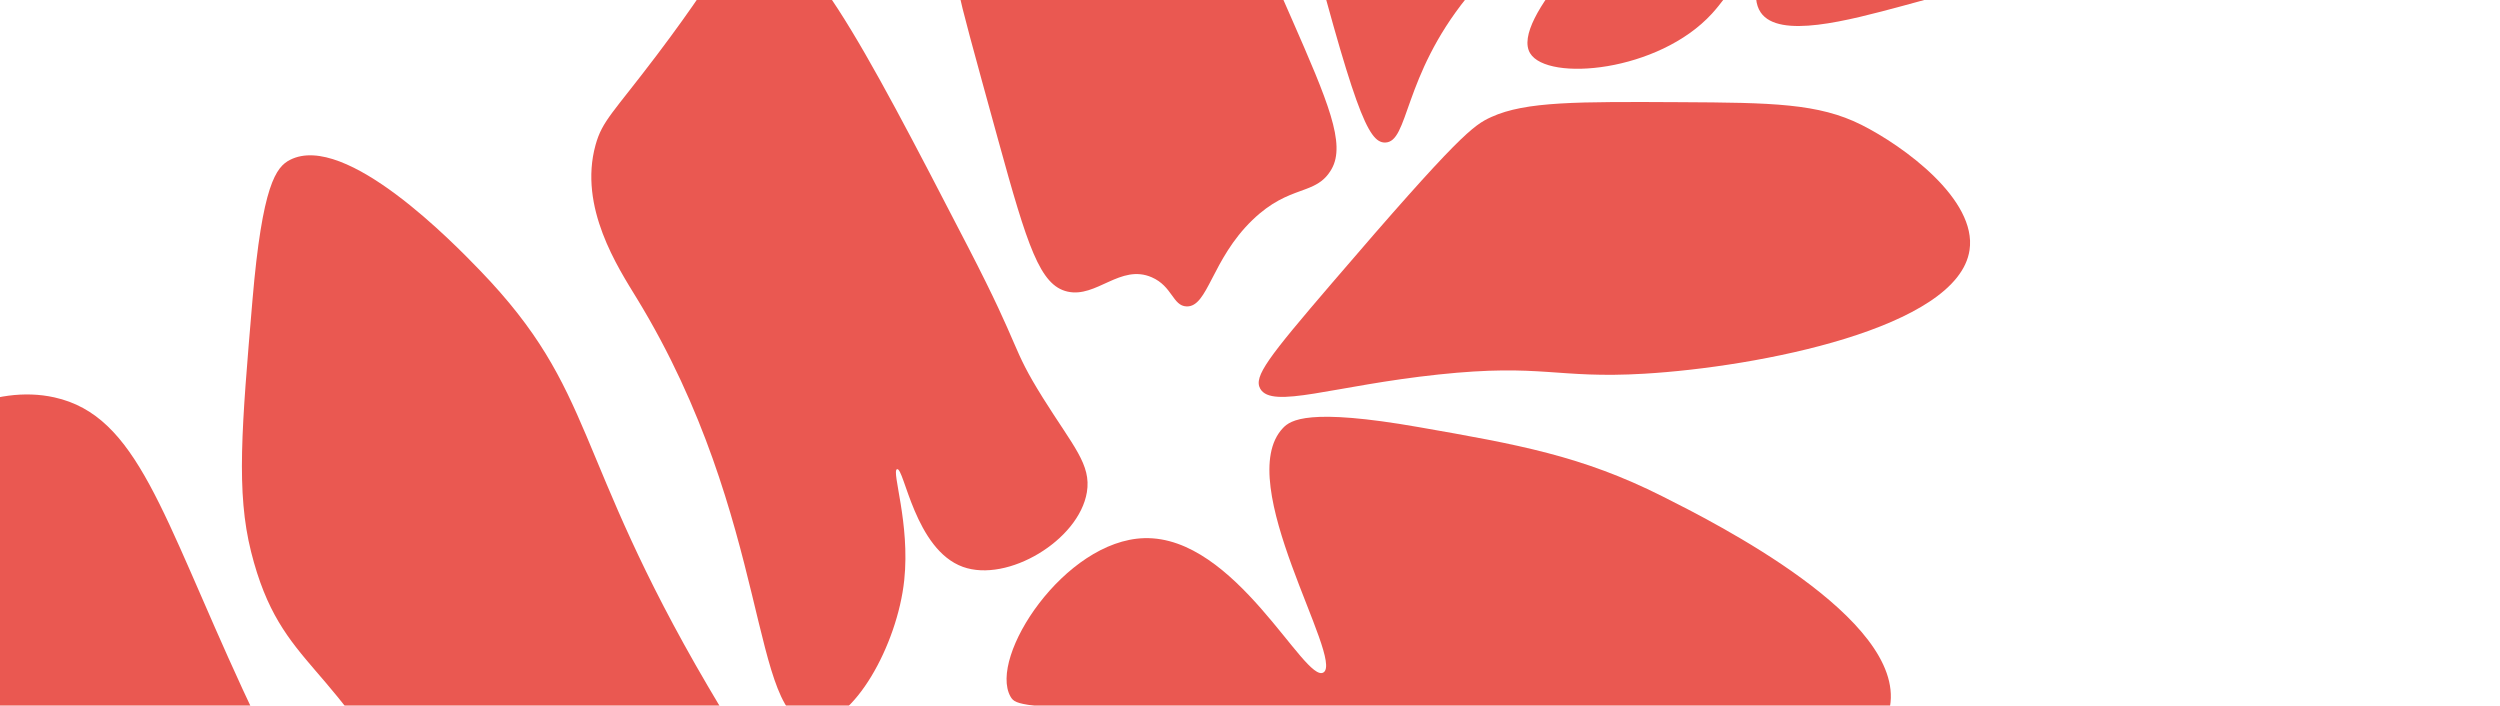
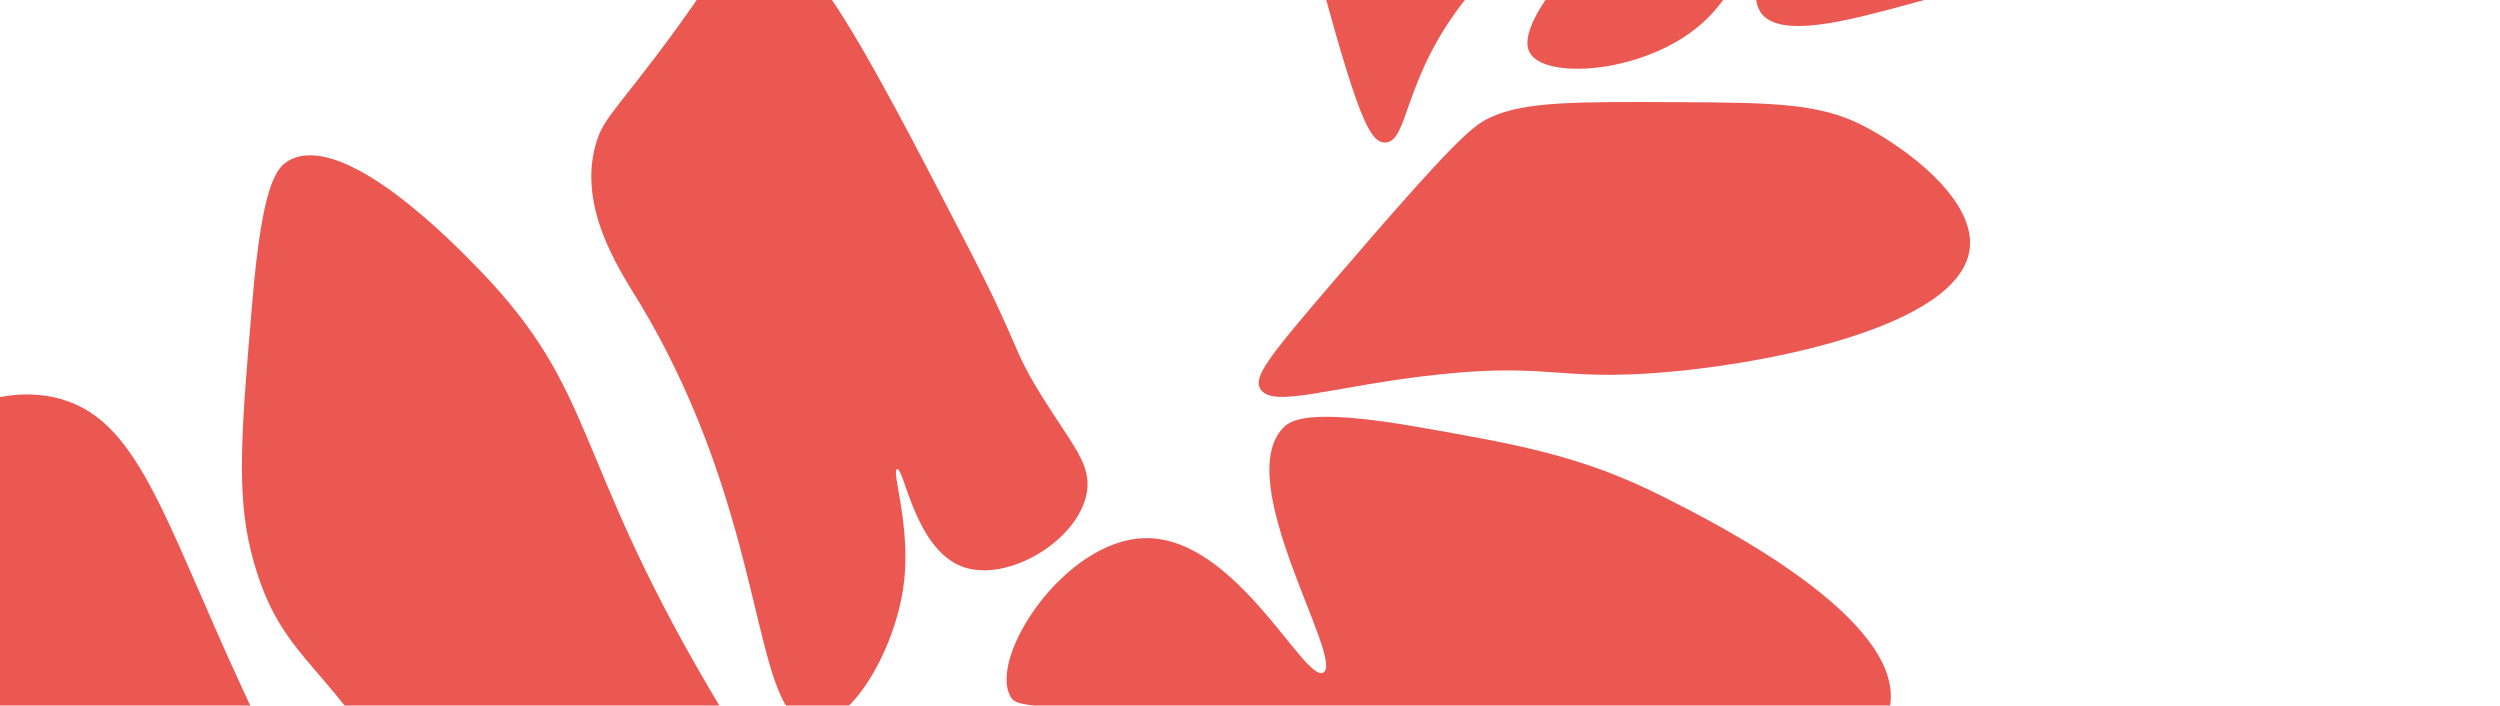
<svg xmlns="http://www.w3.org/2000/svg" width="1920" height="542" viewBox="0 0 1920 542" fill="none">
  <g clip-path="url(#clip0_38_6610)">
    <mask id="mask0_38_6610" style="mask-type:luminance" maskUnits="userSpaceOnUse" x="-229" y="-917" width="2377" height="2377">
      <path d="M-228.417 498.925L732.24 1459.58L2147.62 44.199L1186.97 -916.459L-228.417 498.925Z" fill="white" />
    </mask>
    <g mask="url(#mask0_38_6610)">
      <path d="M604.103 678.029C622.902 647.912 587.506 601.835 543.486 526.697C438.881 348.147 458.551 300.766 368.34 207.4C349.363 187.757 265.534 100.99 222.774 122.758C212.044 128.218 201.44 141.768 193.885 230.615C185.532 328.855 181.355 377.972 192.823 423.727C216.093 516.578 259.847 505.258 318.815 632.752C359.285 720.246 362.737 777.599 396.386 782.342C422.66 786.047 430.41 752.473 489.789 721.467C552.768 688.583 588.398 703.186 604.098 678.034L604.103 678.029Z" fill="#EA5851" />
      <path d="M489.107 229.172C593.444 400.029 575.241 555.56 624.536 555.961C655.409 556.209 689.209 495.426 694.462 445.525C699.058 401.868 684.437 361.656 688.936 360.327C694.394 358.72 702.683 422.121 739.54 435.372C773.888 447.723 828.586 414.916 834.718 378.069C838.257 356.808 824.207 342.734 801.056 305.738C775.814 265.409 785.564 271.035 743.447 189.643C660.459 29.27 615.769 -57.094 576.078 -51.143C561.142 -48.903 563.733 -36.109 504.421 42.342C470.933 86.639 462.58 92.519 457.373 111.361C444.166 159.144 474.644 205.49 489.107 229.176L489.107 229.172Z" fill="#EA5851" />
-       <path d="M766.708 107.872C789.124 189.236 798.655 219.165 819.857 223.954C842.137 228.989 860.466 202.467 884.558 212.961C900.417 219.867 900.656 234.922 911.244 235.325C927.779 235.954 930.377 199.387 961.854 168.993C990.859 140.987 1010.7 150.749 1022.63 129.891C1033.73 110.494 1019.9 78.02 991.782 13.863C958.567 -61.94 941.824 -100.032 935.09 -109.366C915.922 -135.939 861.919 -210.808 812.738 -201.086C758.45 -190.358 730.78 -80.65 737.181 -3.248C737.645 2.379 747.335 37.542 766.707 107.874L766.708 107.872Z" fill="#EA5851" />
      <path d="M1063.73 109.476C1082.08 109.246 1077.17 59.358 1126.52 -1.87C1161.36 -45.084 1185.22 -46.81 1195.01 -81.538C1200.86 -102.288 1194.33 -127.478 1181.05 -177.015C1165.92 -233.402 1158.35 -261.595 1143.44 -272.992C1100.96 -305.461 1007.88 -282.748 978.286 -228.789C966.25 -206.843 969.251 -187.984 998.315 -76.214C1039.98 84.024 1050.56 109.64 1063.73 109.476Z" fill="#EA5851" />
      <path d="M1238.69 -174.385C1235.72 -156.818 1238.01 -133.313 1249.69 -127.53C1263.28 -120.803 1279.73 -142.919 1323.39 -160.802C1350.75 -172.012 1383.42 -179.354 1385.86 -174.032C1389.27 -166.642 1330.97 -142.282 1269.19 -88.236C1236.09 -59.284 1159.65 15.229 1175.12 40.875C1188.43 62.943 1273.73 55.389 1314.81 10.44C1328.2 -4.208 1341.06 -27.389 1347.48 -24.713C1353.31 -22.286 1343.71 -2.765 1352.28 9.639C1366.36 30.028 1418.97 15.883 1461.11 4.55C1523.14 -12.133 1555.87 -21.471 1569.22 -51.385C1570.29 -53.787 1581.59 -80.097 1570.73 -104.455C1558.92 -130.93 1529.02 -136.968 1531.17 -146.027C1533.4 -155.394 1565.13 -147.814 1594.1 -160.592C1602.31 -164.216 1627.06 -176.867 1651.87 -234.931C1679.4 -299.376 1715.14 -383.047 1668.56 -434.695C1628.98 -478.573 1544.78 -482.921 1504.93 -448.019C1462.9 -411.213 1470.86 -331.332 1465.76 -331.708C1460.91 -332.065 1476.55 -402.467 1447.31 -422.734C1417.04 -443.723 1340.26 -409.783 1327.15 -361.921C1319.91 -335.519 1338.67 -329.033 1334.53 -299.912C1326.39 -242.535 1249.05 -235.682 1238.69 -174.374L1238.69 -174.385Z" fill="#EA5851" />
      <path d="M967.843 298.496C976.786 314.475 1023.99 296.189 1104.84 287.613C1184.68 279.146 1195.13 290.99 1262.76 287.016C1349.95 281.889 1503.66 252.133 1512.61 192.082C1518.41 153.233 1462.06 112.177 1429.57 95.865C1396.72 79.367 1360.94 78.846 1290.72 78.474C1211.45 78.053 1171.82 77.843 1145.43 89.822C1131.65 96.084 1120.78 103.257 1022.69 217.716C974.007 274.521 962.621 289.164 967.843 298.496Z" fill="#EA5851" />
      <path d="M1451.55 542.381C1462.94 474.829 1316.92 401.399 1276.59 381.117C1214.63 349.956 1165.59 341.358 1089.6 328.028C1004.74 313.146 991.099 322.623 985.293 328.751C945.789 370.472 1032.8 506.723 1016.37 516.477C1001.93 525.052 948.937 411.292 878.77 413.307C817.565 415.062 758.997 504.446 776.026 534.91C780.175 542.329 786.047 541.314 878.333 549.778C977.689 558.891 1162.18 633.776 1233.4 630.076C1288.45 627.215 1440.5 607.849 1451.55 542.381Z" fill="#EA5851" />
      <path d="M1040.22 682.256C1003.01 647.204 1009.97 637.593 975.609 613.379C886.14 550.32 780.926 574.631 727.605 586.952C707.935 591.499 690.812 597.228 687.566 609.277C682.136 629.438 716.952 657.797 744.391 672.288C773.066 687.428 788.471 684.716 833.413 694.718C893.443 708.081 936.73 728.676 935.997 731.14C934.87 734.911 826.463 710.12 703.841 703.743C691.727 703.112 669.351 702.214 645.8 713.964C600.96 736.341 570.591 795.219 586.003 819.101C602.324 844.393 661.022 804.891 763.421 818.553C837.51 828.438 836.09 853.029 920.204 869.617C1003.48 886.042 1070.6 874.9 1122.97 866.204C1140.39 863.312 1295.24 837.605 1294.74 805.204C1294.25 774.225 1152.54 788.065 1040.22 682.256Z" fill="#EA5851" />
      <path d="M186.375 529.403C124.238 394.741 105.698 319.311 41.699 305.172C-4.499 294.966 -56.072 321.138 -83.78 355.267C-158.32 447.077 -79.068 619.734 -15.771 705.527C53.244 799.068 145.579 835.587 204.29 860.069C270.407 887.64 335.183 914.652 357.61 890.765C388.996 857.337 296.425 767.899 186.375 529.403Z" fill="#EA5851" />
    </g>
  </g>
  <defs>
    <clipPath id="clip0_38_6610">
      <rect width="1358.81" height="2003.01" fill="white" transform="translate(732.24 1459.58) rotate(-135)" />
    </clipPath>
  </defs>
</svg>